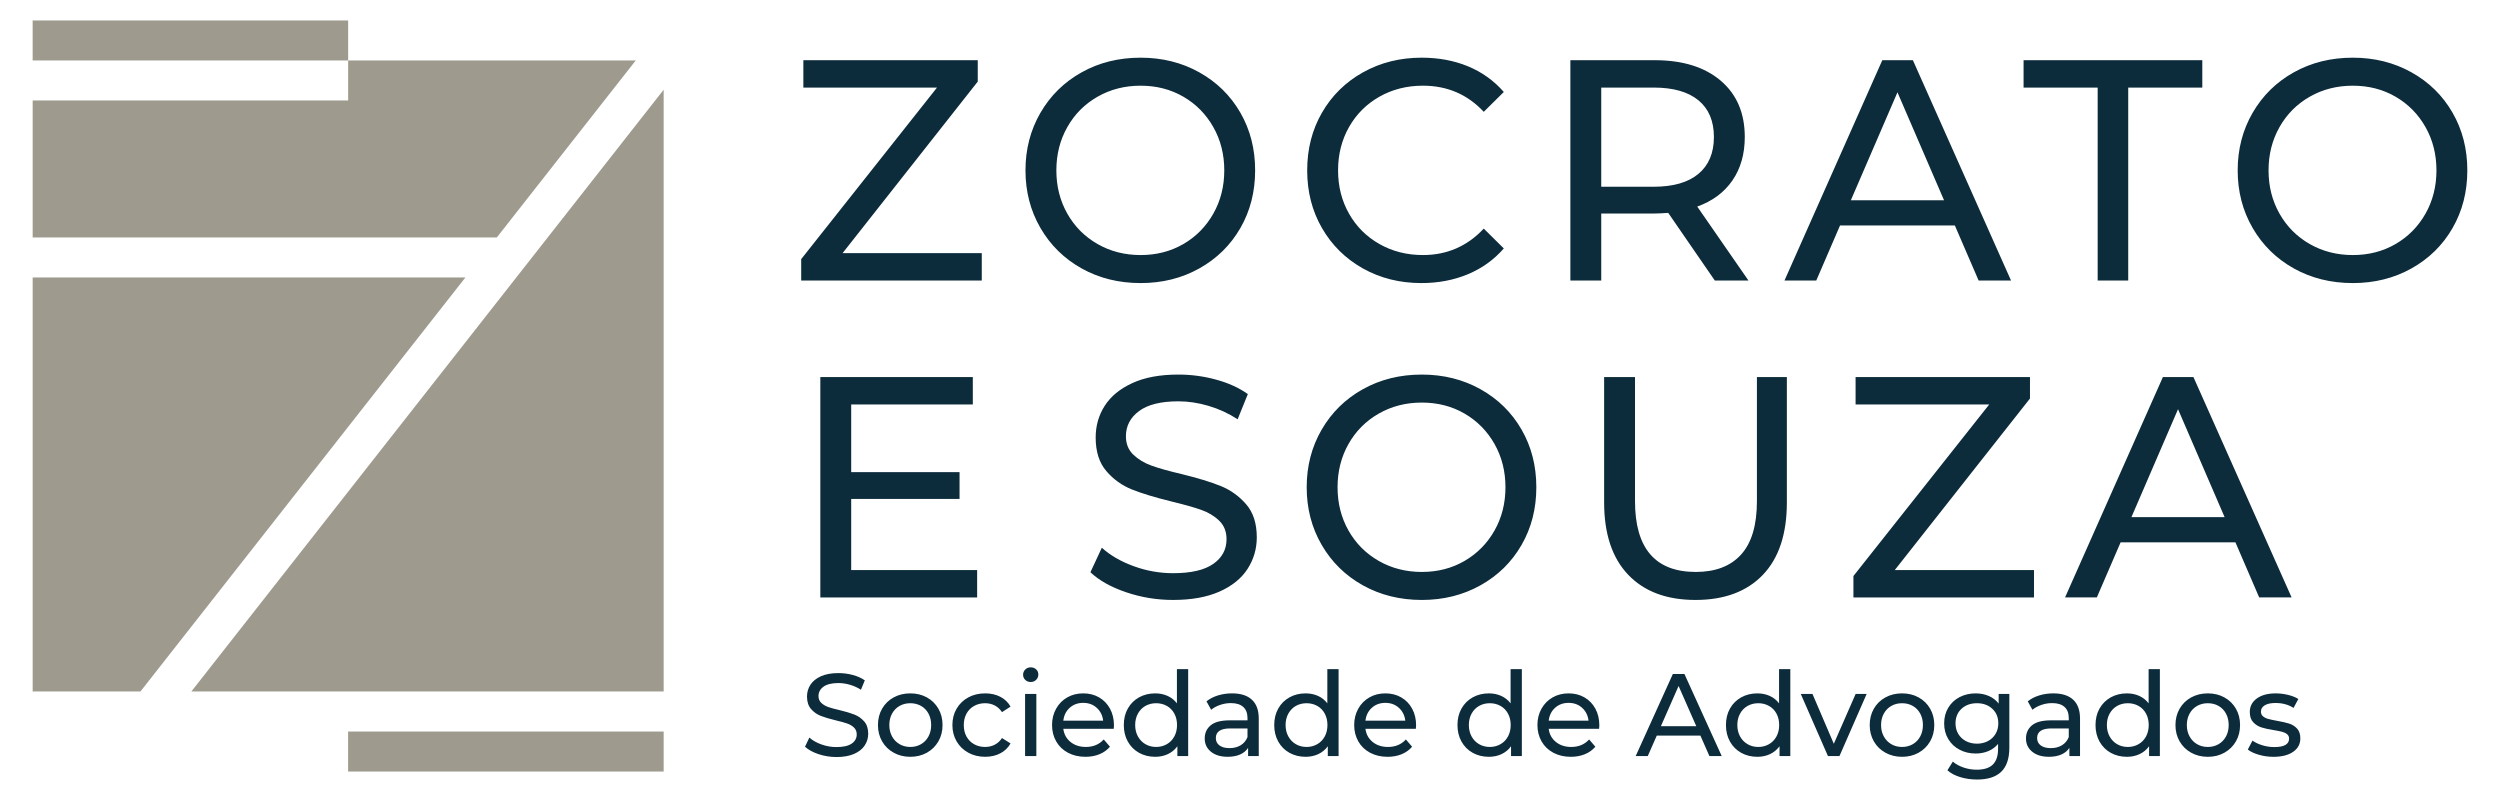
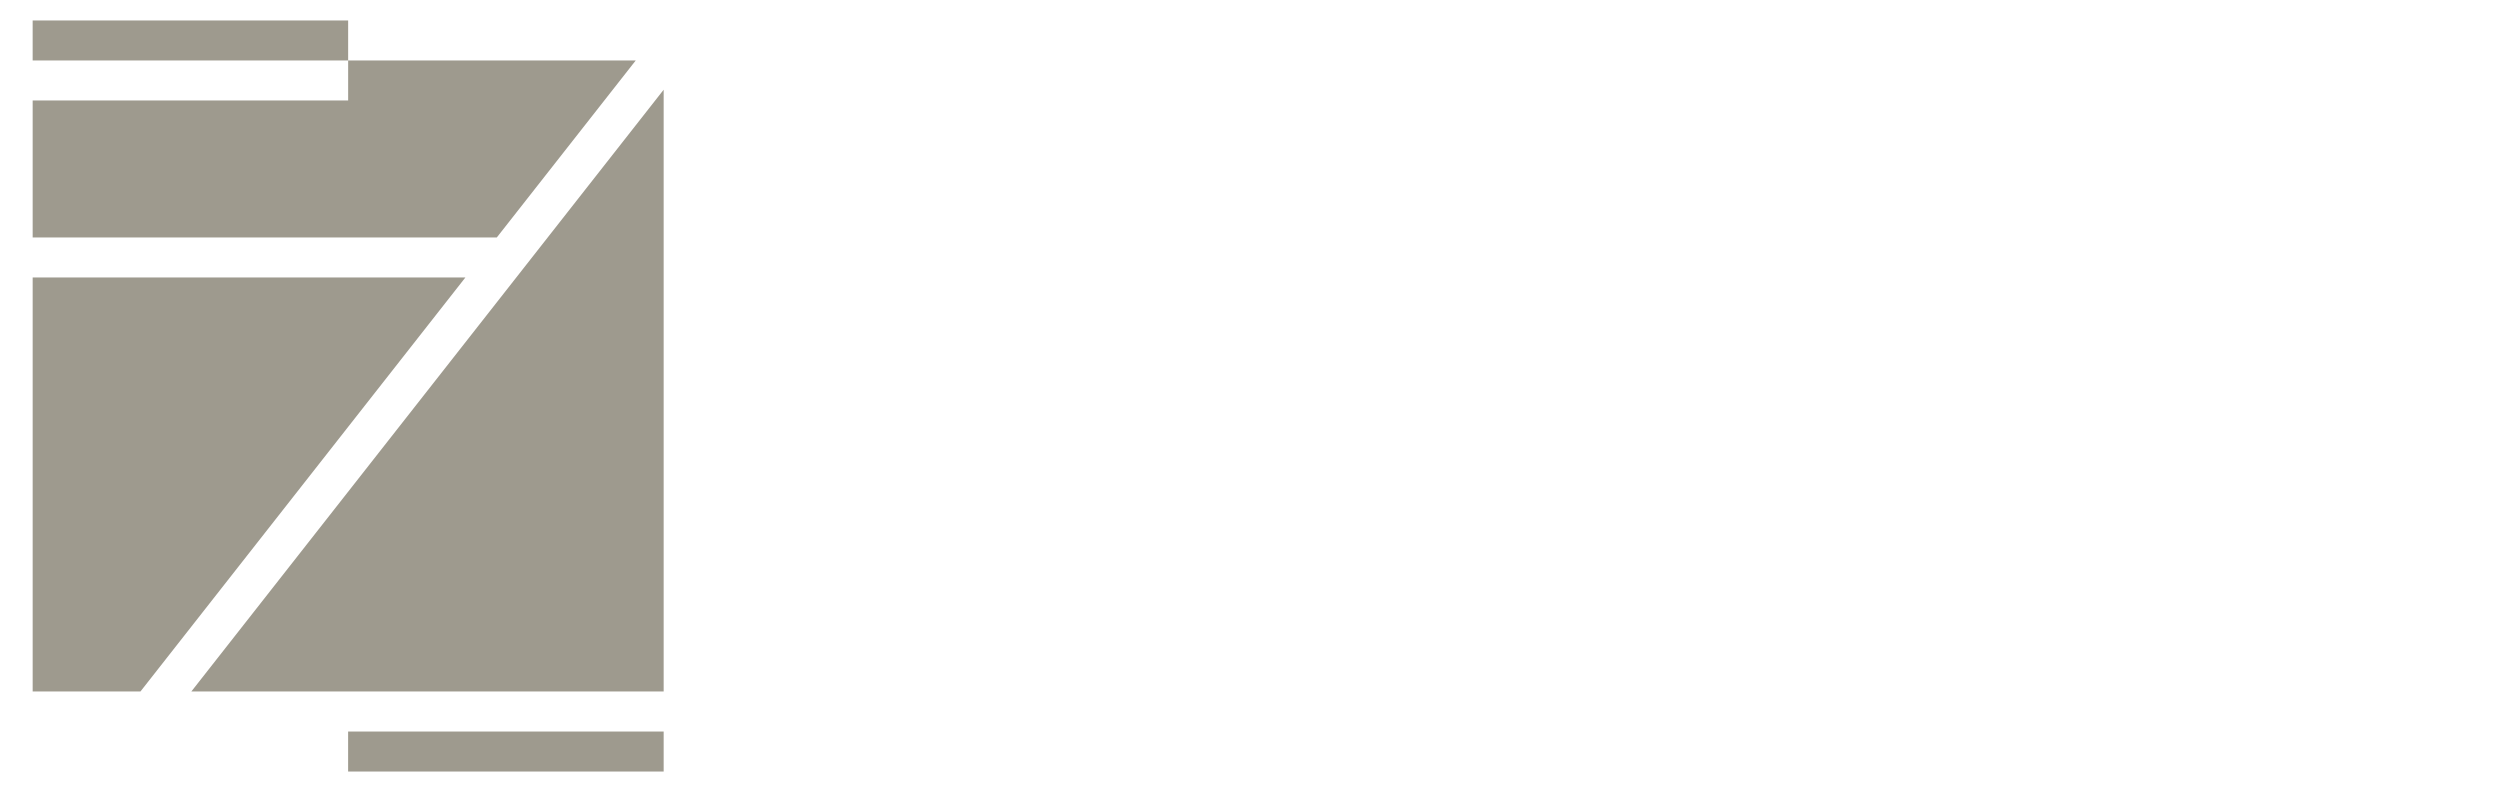
<svg xmlns="http://www.w3.org/2000/svg" xml:space="preserve" width="250px" height="80px" version="1.1" style="shape-rendering:geometricPrecision; text-rendering:geometricPrecision; image-rendering:optimizeQuality; fill-rule:evenodd; clip-rule:evenodd" viewBox="0 0 2500000 799987">
  <defs>
    <style type="text/css">
   
    .fil0 {fill:#9E9A8E}
    .fil1 {fill:#0C2B3B;fill-rule:nonzero}
   
  </style>
  </defs>
  <g id="Camada_x0020_1">
    <g id="_537293248">
      <path class="fil0" d="M348166 60473l287564 0 -138910 176965 -464151 0 0 -136961 315486 0 0 -40004 -315497 0 0 -40040 315497 0 0 40040 11 0zm-47 671033l315545 0 0 40028 -315545 0 0 -40028zm117284 -454041l-324946 414002 -107788 0 0 -414002 432722 0 12 0zm198261 -187760l0 601762 -472313 0 472313 -601762z" />
-       <path class="fil1" d="M981771 253158l0 27378 -180580 0 0 -21401 135816 -171568 -133654 0 0 -27378 174390 0 0 21402 -135189 171567 139205 0 12 0zm158847 29906c-21815,0 -41469,-4878 -58949,-14634 -17492,-9768 -31229,-23244 -41209,-40453 -9980,-17220 -14976,-36413 -14976,-57614 0,-21189 4996,-40394 14976,-57603 9980,-17209 23717,-30697 41209,-40453 17480,-9767 37134,-14634 58949,-14634 21602,0 41150,4867 58653,14634 17493,9756 31170,23185 41056,40288 9874,17114 14811,36366 14811,57768 0,21401 -4937,40665 -14811,57768 -9886,17102 -23563,30531 -41056,40299 -17492,9756 -37039,14634 -58653,14634zm0 -28016c15850,0 30094,-3673 42756,-11020 12649,-7346 22642,-17468 29941,-30378 7311,-12909 10961,-27342 10961,-43287 0,-15945 -3650,-30378 -10961,-43288 -7299,-12897 -17292,-23031 -29941,-30378 -12662,-7335 -26906,-11008 -42756,-11008 -15839,0 -30201,3673 -43052,11008 -12862,7347 -22948,17481 -30248,30378 -7311,12922 -10960,27343 -10960,43288 0,15945 3649,30378 10960,43287 7300,12910 17386,23032 30248,30378 12851,7347 27213,11020 43052,11020zm280784 28016c-21614,0 -41102,-4878 -58500,-14634 -17386,-9768 -31016,-23197 -40890,-40299 -9886,-17103 -14823,-36367 -14823,-57768 0,-21402 4937,-40654 14823,-57768 9874,-17103 23551,-30532 41043,-40288 17493,-9767 37040,-14634 58654,-14634 16878,0 32303,2882 46300,8646 13996,5776 25925,14327 35799,25666l-20055 19830c-16264,-17421 -36532,-26126 -60815,-26126 -16052,0 -30556,3673 -43512,11008 -12969,7347 -23103,17481 -30414,30378 -7311,12922 -10949,27343 -10949,43288 0,15945 3638,30378 10949,43287 7311,12910 17445,23032 30414,30378 12956,7347 27460,11020 43512,11020 24070,0 44350,-8823 60815,-26445l20055 19831c-9874,11327 -21862,19937 -35965,25819 -14090,5870 -29575,8811 -46441,8811l0 0zm293422 -2528l-46606 -67665c-5764,413 -10288,626 -13583,626l-53398 0 0 67039 -30862 0 0 -220347 84260 0c27992,0 50008,6827 66059,20469 16052,13642 24083,32421 24083,56350 0,16985 -4134,31477 -12354,43430 -8233,11964 -19961,20669 -35185,26126l51236 73972 -33650 0zm-61110 -93803c19547,0 34465,-4299 44752,-12910 10287,-8598 15437,-20882 15437,-36827 0,-15956 -5150,-28169 -15437,-36673 -10287,-8492 -25205,-12756 -44752,-12756l-52477 0 0 99166 52477 0zm301146 38728l-114827 0 -23763 55075 -31796 0 97843 -220347 30567 0 98150 220347 -32398 0 -23776 -55075 0 0zm-10807 -25193l-46594 -107965 -46619 107965 93213 0zm153615 -112701l-74091 0 0 -27378 178725 0 0 27378 -74079 0 0 192969 -30555 0 0 -192969 0 0zm255154 195497c-21815,0 -41468,-4878 -58972,-14634 -17481,-9768 -31217,-23244 -41197,-40453 -9981,-17220 -14965,-36413 -14965,-57614 0,-21189 4984,-40394 14965,-57603 9980,-17209 23716,-30697 41197,-40453 17492,-9767 37157,-14634 58972,-14634 21603,0 41150,4867 58642,14634 17492,9756 31170,23185 41044,40288 9886,17114 14823,36366 14823,57768 0,21401 -4937,40665 -14823,57768 -9874,17102 -23552,30531 -41044,40299 -17492,9756 -37039,14634 -58642,14634zm0 -28016c15839,0 30083,-3673 42745,-11020 12649,-7346 22641,-17468 29941,-30378 7311,-12909 10948,-27342 10948,-43287 0,-15945 -3649,-30378 -10948,-43288 -7300,-12897 -17292,-23031 -29941,-30378 -12662,-7335 -26906,-11008 -42745,-11008 -15850,0 -30212,3673 -43063,11008 -12862,7347 -22949,17481 -30248,30378 -7311,12922 -10961,27343 -10961,43288 0,15945 3650,30378 10961,43287 7299,12910 17386,23032 30248,30378 12862,7347 27213,11020 43063,11020zm-1375681 315001l0 27390 -156804 0 0 -220359 152481 0 0 27378 -121618 0 0 67689 108354 0 0 26752 -108354 0 0 71150 125941 0zm196004 29894c-16252,0 -31948,-2563 -47078,-7713 -15119,-5138 -27001,-11799 -35646,-19984l11421 -24555c8232,7559 18780,13689 31642,18413 12862,4725 26079,7087 39661,7087 17906,0 31276,-3095 40123,-9284 8858,-6189 13275,-14433 13275,-24720 0,-7548 -2409,-13689 -7252,-18402 -4830,-4724 -10807,-8339 -17894,-10866 -7110,-2516 -17137,-5350 -30094,-8492 -16264,-3992 -29386,-7973 -39366,-11965 -9981,-3992 -18520,-10122 -25619,-18413 -7098,-8292 -10641,-19465 -10641,-33532 0,-11752 3023,-22358 9094,-31795 6071,-9449 15284,-16996 27626,-22654 12355,-5681 27685,-8504 45993,-8504 12755,0 25311,1677 37653,5043 12355,3355 22949,8174 31807,14469l-10204 25193c-9048,-5882 -18721,-10335 -29008,-13382 -10288,-3047 -20363,-4571 -30248,-4571 -17493,0 -30615,3260 -39355,9768 -8740,6496 -13110,14894 -13110,25181 0,7547 2468,13689 7405,18402 4937,4736 11055,8409 18355,11020 7311,2633 17244,5409 29799,8350 16252,3980 29315,7972 39189,11953 9886,4004 18378,10075 25477,18271 7098,8185 10641,19193 10641,33036 0,11551 -3082,22098 -9260,31654 -6177,9543 -15531,17102 -28074,22653 -12556,5563 -27993,8339 -46312,8339l0 0zm248671 0c-21804,0 -41457,-4878 -58950,-14634 -17492,-9756 -31228,-23244 -41208,-40453 -9981,-17209 -14965,-36402 -14965,-57602 0,-21201 4984,-40406 14965,-57615 9980,-17197 23705,-30685 41208,-40441 17493,-9768 37146,-14634 58950,-14634 21614,0 41161,4866 58653,14634 17492,9756 31170,23185 41044,40288 9886,17102 14823,36354 14823,57768 0,21401 -4937,40665 -14823,57767 -9874,17103 -23552,30532 -41044,40288 -17492,9756 -37039,14634 -58653,14634zm0 -28004c15850,0 30094,-3673 42756,-11032 12649,-7346 22630,-17468 29941,-30366 7299,-12909 10948,-27343 10948,-43287 0,-15957 -3649,-30379 -10948,-43288 -7311,-12898 -17292,-23032 -29941,-30378 -12662,-7347 -26906,-11020 -42756,-11020 -15839,0 -30201,3673 -43064,11020 -12850,7346 -22937,17480 -30248,30378 -7299,12909 -10949,27343 -10949,43288 0,15944 3650,30378 10949,43287 7311,12898 17398,23020 30248,30366 12863,7359 27225,11032 43064,11032zm273685 28004c-28819,0 -51236,-8386 -67287,-25181 -16051,-16784 -24083,-40926 -24083,-72402l0 -125280 30874 0 0 124028c0,47220 20256,70831 60792,70831 19760,0 34878,-5835 45378,-17481 10500,-11633 15744,-29421 15744,-53350l0 -124028 29941 0 0 125292c0,31689 -8032,55866 -24083,72555 -16051,16677 -38468,25016 -67276,25016l0 0zm338494 -29894l0 27390 -180568 0 0 -21414 135804 -171567 -133642 0 0 -27378 174390 0 0 21413 -135201 171556 139217 0 0 0zm201449 -27709l-114827 0 -23776 55087 -31783 0 97843 -220347 30555 0 98161 220347 -32409 0 -23764 -55087 0 0zm-10807 -25181l-46607 -107965 -46606 107965 93213 0z" />
-       <path class="fil1" d="M836448 757018c-6178,0 -12130,-945 -17882,-2858 -5752,-1925 -10264,-4394 -13548,-7453l4347 -9142c3118,2811 7122,5103 12012,6851 4889,1771 9897,2645 15071,2645 6791,0 11870,-1145 15236,-3460 3366,-2303 5043,-5362 5043,-9201 0,-2811 -921,-5102 -2764,-6862 -1830,-1760 -4098,-3107 -6791,-4040 -2705,-945 -6508,-1996 -11433,-3165 -6177,-1476 -11162,-2976 -14953,-4453 -3791,-1488 -7028,-3768 -9732,-6862 -2705,-3095 -4051,-7252 -4051,-12484 0,-4370 1157,-8315 3460,-11835 2303,-3520 5799,-6343 10500,-8457 4689,-2102 10512,-3153 17469,-3153 4842,0 9614,626 14303,1866 4689,1252 8717,3059 12071,5398l-3862 9378c-3449,-2197 -7122,-3851 -11032,-4985 -3909,-1134 -7736,-1701 -11480,-1701 -6650,0 -11634,1217 -14953,3638 -3319,2422 -4984,5551 -4984,9378 0,2811 933,5103 2823,6851 1866,1771 4192,3130 6956,4122 2788,968 6555,2008 11327,3094 6165,1488 11126,2977 14882,4453 3756,1488 6980,3756 9673,6803 2705,3047 4051,7158 4051,12319 0,4288 -1169,8209 -3519,11776 -2351,3555 -5906,6366 -10677,8445 -4760,2067 -10630,3106 -17575,3106l12 -12zm73854 -224c-6177,0 -11716,-1370 -16642,-4111 -4925,-2728 -8775,-6496 -11551,-11315 -2776,-4807 -4157,-10252 -4157,-16346 0,-6106 1381,-11551 4157,-16358 2776,-4807 6626,-8552 11551,-11256 4926,-2705 10465,-4040 16642,-4040 6165,0 11705,1335 16595,4040 4878,2704 8704,6449 11480,11256 2787,4807 4169,10252 4169,16358 0,6094 -1393,11539 -4169,16346 -2776,4819 -6602,8587 -11480,11315 -4890,2741 -10430,4111 -16595,4111zm0 -9851c3992,0 7571,-921 10736,-2763 3166,-1831 5634,-4418 7441,-7737 1796,-3319 2693,-7134 2693,-11433 0,-4287 -897,-8102 -2693,-11433 -1795,-3319 -4275,-5870 -7441,-7677 -3165,-1784 -6744,-2693 -10736,-2693 -3980,0 -7559,909 -10724,2693 -3178,1807 -5670,4358 -7512,7677 -1831,3331 -2752,7146 -2752,11433 0,4299 921,8114 2752,11433 1842,3331 4334,5906 7512,7737 3165,1842 6744,2763 10724,2763zm74918 9851c-6331,0 -11977,-1370 -16937,-4111 -4961,-2728 -8847,-6496 -11670,-11315 -2811,-4807 -4216,-10252 -4216,-16346 0,-6106 1405,-11551 4216,-16358 2823,-4807 6709,-8552 11670,-11256 4960,-2705 10606,-4040 16937,-4040 5634,0 10653,1122 15059,3402 4429,2256 7842,5539 10264,9839l-8552 5515c-1960,-2976 -4382,-5197 -7275,-6685 -2894,-1476 -6095,-2232 -9614,-2232 -4063,0 -7725,909 -10949,2705 -3248,1795 -5800,4346 -7642,7677 -1831,3319 -2740,7134 -2740,11433 0,4370 909,8220 2740,11539 1842,3331 4394,5894 7642,7678 3224,1807 6886,2704 10949,2704 3519,0 6720,-744 9614,-2232 2893,-1476 5315,-3709 7275,-6673l8552 5386c-2422,4299 -5835,7606 -10264,9909 -4418,2303 -9425,3449 -15059,3449l0 12zm39862 -62847l11256 0 0 62138 -11256 0 0 -62138zm5634 -11953c-2185,0 -4004,-708 -5457,-2114 -1453,-1405 -2173,-3118 -2173,-5161 0,-2020 720,-3768 2173,-5209 1441,-1453 3272,-2173 5457,-2173 2185,0 4004,685 5457,2055 1441,1358 2161,3071 2161,5090 0,2115 -720,3886 -2161,5327 -1453,1465 -3272,2173 -5457,2173l0 12zm83244 43370c0,875 -82,2008 -236,3414l-50421 0c708,5468 3118,9862 7216,13181 4099,3319 9201,4984 15295,4984 7418,0 13406,-2504 17930,-7500l6224 7264c-2823,3295 -6319,5787 -10500,7512 -4181,1713 -8846,2575 -14008,2575 -6567,0 -12390,-1347 -17468,-4051 -5079,-2682 -9000,-6461 -11776,-11315 -2787,-4843 -4169,-10312 -4169,-16406 0,-6012 1346,-11457 4051,-16299 2693,-4843 6401,-8611 11138,-11315 4724,-2705 10051,-4040 16004,-4040 5929,0 11232,1335 15886,4040 4641,2704 8279,6472 10901,11315 2610,4842 3921,10393 3921,16641l12 0zm-30720 -22511c-5398,0 -9910,1653 -13548,4937 -3637,3283 -5763,7582 -6389,12885l39862 0c-626,-5232 -2764,-9507 -6390,-12826 -3638,-3331 -8150,-4996 -13547,-4996l12 0zm104929 -33756l0 86988 -10795 0 0 -9839c-2492,3437 -5658,6048 -9484,7855 -3827,1795 -8056,2693 -12662,2693 -6024,0 -11409,-1323 -16193,-3992 -4760,-2646 -8492,-6378 -11197,-11197 -2693,-4807 -4039,-10323 -4039,-16583 0,-6248 1346,-11764 4039,-16524 2705,-4771 6425,-8480 11197,-11149 4772,-2658 10169,-3981 16193,-3981 4453,0 8551,839 12307,2516 3756,1689 6874,4169 9378,7453l0 -34229 11256 0 0 -11zm-32008 77846c3910,0 7465,-921 10677,-2763 3189,-1831 5693,-4418 7500,-7737 1796,-3319 2693,-7134 2693,-11433 0,-4287 -897,-8102 -2693,-11433 -1807,-3319 -4311,-5870 -7500,-7677 -3212,-1784 -6767,-2693 -10677,-2693 -3980,0 -7559,909 -10736,2693 -3165,1807 -5658,4358 -7500,7677 -1831,3331 -2752,7146 -2752,11433 0,4299 921,8114 2752,11433 1842,3331 4335,5906 7500,7737 3177,1842 6744,2763 10736,2763zm75981 -53575c8586,0 15177,2103 19748,6331 4571,4217 6862,10500 6862,18862l0 37524 -10665 0 0 -8209c-1890,2894 -4559,5103 -8032,6626 -3484,1524 -7606,2280 -12378,2280 -6945,0 -12531,-1665 -16701,-5032 -4181,-3366 -6271,-7783 -6271,-13252 0,-5468 1984,-9862 5976,-13193 3980,-3318 10311,-4972 18992,-4972l17823 0 0 -2244c0,-4843 -1405,-8551 -4228,-11126 -2800,-2575 -6945,-3874 -12426,-3874 -3673,0 -7263,614 -10783,1819 -3508,1204 -6484,2834 -8906,4854l-4689 -8433c3213,-2587 7040,-4547 11493,-5929 4452,-1358 9177,-2043 14185,-2043l0 11zm-2587 54745c4299,0 8008,-957 11138,-2870 3130,-1914 5386,-4630 6803,-8150l0 -8669 -17362 0c-9532,0 -14303,3200 -14303,9614 0,3118 1216,5586 3637,7382 2422,1795 5788,2693 10087,2693zm109028 -79016l0 86988 -10784 0 0 -9839c-2492,3437 -5669,6048 -9496,7855 -3826,1795 -8043,2693 -12661,2693 -6012,0 -11410,-1323 -16181,-3992 -4772,-2646 -8504,-6378 -11185,-11197 -2705,-4807 -4052,-10323 -4052,-16583 0,-6248 1347,-11764 4052,-16524 2693,-4771 6425,-8480 11185,-11149 4771,-2658 10157,-3981 16181,-3981 4453,0 8563,839 12319,2516 3744,1689 6874,4169 9366,7453l0 -34229 11256 0 0 -11zm-31996 77846c3897,0 7464,-921 10665,-2763 3213,-1831 5705,-4418 7500,-7737 1795,-3319 2693,-7134 2693,-11433 0,-4287 -898,-8102 -2693,-11433 -1795,-3319 -4287,-5870 -7500,-7677 -3201,-1784 -6768,-2693 -10665,-2693 -3992,0 -7571,909 -10736,2693 -3166,1807 -5658,4358 -7500,7677 -1831,3331 -2764,7146 -2764,11433 0,4299 933,8114 2764,11433 1842,3331 4334,5906 7500,7737 3165,1842 6744,2763 10736,2763zm109500 -21579c0,875 -71,2008 -236,3414l-50422 0c721,5468 3119,9862 7217,13181 4098,3319 9213,4984 15295,4984 7430,0 13418,-2504 17941,-7500l6213 7264c-2811,3295 -6307,5787 -10488,7512 -4181,1713 -8859,2575 -14020,2575 -6567,0 -12378,-1347 -17457,-4051 -5090,-2682 -9023,-6461 -11799,-11315 -2764,-4843 -4157,-10312 -4157,-16406 0,-6012 1358,-11457 4051,-16299 2693,-4843 6413,-8611 11138,-11315 4724,-2705 10063,-4040 16004,-4040 5941,0 11244,1335 15885,4040 4654,2704 8292,6472 10902,11315 2622,4842 3933,10393 3933,16641l0 0zm-30709 -22511c-5397,0 -9909,1653 -13547,4937 -3638,3283 -5764,7582 -6402,12885l39875 0c-626,-5232 -2764,-9507 -6390,-12826 -3638,-3331 -8150,-4996 -13547,-4996l11 0zm136465 -33756l0 86988 -10795 0 0 -9839c-2504,3437 -5657,6048 -9484,7855 -3839,1795 -8055,2693 -12673,2693 -6012,0 -11398,-1323 -16182,-3992 -4759,-2646 -8492,-6378 -11197,-11197 -2692,-4807 -4039,-10323 -4039,-16583 0,-6248 1347,-11764 4039,-16524 2705,-4771 6438,-8480 11197,-11149 4784,-2658 10170,-3981 16182,-3981 4464,0 8563,839 12318,2516 3745,1689 6863,4169 9378,7453l0 -34229 11245 0 11 -11zm-32008 77846c3910,0 7465,-921 10666,-2763 3201,-1831 5705,-4418 7500,-7737 1807,-3319 2693,-7134 2693,-11433 0,-4287 -886,-8102 -2693,-11433 -1795,-3319 -4299,-5870 -7500,-7677 -3201,-1784 -6756,-2693 -10666,-2693 -3992,0 -7559,909 -10736,2693 -3165,1807 -5669,4358 -7500,7677 -1842,3331 -2752,7146 -2752,11433 0,4299 910,8114 2752,11433 1831,3331 4335,5906 7500,7737 3166,1842 6744,2763 10736,2763zm109501 -21579c0,875 -83,2008 -236,3414l-50410 0c697,5468 3106,9862 7205,13181 4110,3319 9200,4984 15307,4984 7417,0 13394,-2504 17929,-7500l6213 7264c-2800,3295 -6307,5787 -10500,7512 -4182,1713 -8847,2575 -13997,2575 -6566,0 -12401,-1347 -17480,-4051 -5079,-2682 -9000,-6461 -11776,-11315 -2775,-4843 -4169,-10312 -4169,-16406 0,-6012 1347,-11457 4051,-16299 2693,-4843 6414,-8611 11138,-11315 4725,-2705 10063,-4040 16004,-4040 5941,0 11232,1335 15886,4040 4654,2704 8280,6472 10902,11315 2622,4842 3921,10393 3921,16641l12 0zm-30721 -22511c-5386,0 -9897,1653 -13535,4937 -3638,3283 -5764,7582 -6390,12885l39850 0c-614,-5232 -2740,-9507 -6378,-12826 -3637,-3331 -8149,-4996 -13547,-4996l0 0zm131776 32716l-43606 0 -9036 20516 -12071 0 37158 -82063 11610 0 37288 82063 -12307 0 -9036 -20516 0 0zm-4098 -9378l-17705 -40216 -17705 40216 35410 0zm94028 -57094l0 86988 -10784 0 0 -9839c-2504,3437 -5669,6048 -9496,7855 -3827,1795 -8055,2693 -12673,2693 -6012,0 -11410,-1323 -16170,-3992 -4759,-2646 -8504,-6378 -11196,-11197 -2705,-4807 -4052,-10323 -4052,-16583 0,-6248 1347,-11764 4052,-16524 2692,-4771 6425,-8480 11196,-11149 4760,-2658 10158,-3981 16170,-3981 4464,0 8575,839 12319,2516 3744,1689 6874,4169 9378,7453l0 -34229 11256 0 0 -11zm-32008 77846c3909,0 7464,-921 10665,-2763 3213,-1831 5717,-4418 7500,-7737 1807,-3319 2705,-7134 2705,-11433 0,-4287 -898,-8102 -2705,-11433 -1783,-3319 -4287,-5870 -7500,-7677 -3201,-1784 -6756,-2693 -10665,-2693 -3981,0 -7571,909 -10725,2693 -3165,1807 -5669,4358 -7500,7677 -1842,3331 -2752,7146 -2752,11433 0,4299 910,8114 2752,11433 1831,3331 4335,5906 7500,7737 3166,1842 6744,2763 10725,2763zm108331 -52996l-27189 62138 -11493 0 -27200 -62138 11716 0 21331 49831 21815 -49831 11020 0 0 0zm35409 62847c-6177,0 -11728,-1370 -16642,-4111 -4937,-2728 -8787,-6496 -11551,-11315 -2775,-4807 -4157,-10252 -4157,-16346 0,-6106 1382,-11551 4157,-16358 2764,-4807 6614,-8552 11551,-11256 4914,-2705 10465,-4040 16642,-4040 6177,0 11705,1335 16583,4040 4902,2704 8728,6449 11492,11256 2776,4807 4158,10252 4158,16358 0,6094 -1382,11539 -4158,16346 -2764,4819 -6602,8587 -11492,11315 -4878,2741 -10406,4111 -16583,4111zm0 -9851c3981,0 7559,-921 10736,-2763 3166,-1831 5634,-4418 7441,-7737 1796,-3319 2693,-7134 2693,-11433 0,-4287 -897,-8102 -2693,-11433 -1807,-3319 -4275,-5870 -7441,-7677 -3165,-1784 -6744,-2693 -10736,-2693 -3980,0 -7559,909 -10736,2693 -3165,1807 -5658,4358 -7500,7677 -1831,3331 -2752,7146 -2752,11433 0,4299 921,8114 2752,11433 1842,3331 4335,5906 7500,7737 3177,1842 6744,2763 10736,2763zm107280 -52996l0 53693c0,10878 -2705,18898 -8090,24095 -5398,5208 -13453,7795 -24154,7795 -5858,0 -11445,-791 -16772,-2398 -5303,-1606 -9602,-3885 -12886,-6862l5386 -8669c2894,2492 6473,4476 10736,5917 4252,1453 8646,2173 13193,2173 7252,0 12638,-1724 16122,-5161 3461,-3449 5209,-8681 5209,-15709l0 -4925c-2657,3201 -5929,5610 -9791,7217 -3874,1594 -8079,2397 -12603,2397 -5941,0 -11315,-1275 -16122,-3803 -4807,-2539 -8575,-6106 -11315,-10677 -2740,-4571 -4098,-9791 -4098,-15650 0,-5870 1358,-11079 4098,-15649 2740,-4583 6508,-8115 11315,-10619 4807,-2504 10181,-3744 16122,-3744 4689,0 9036,851 13075,2575 4028,1725 7323,4264 9898,7630l0 -9626 10677 0zm-32362 49713c4063,0 7712,-862 10960,-2587 3248,-1712 5788,-4122 7619,-7205 1842,-3082 2763,-6578 2763,-10488 0,-6023 -1996,-10890 -5988,-14598 -3980,-3709 -9106,-5575 -15342,-5575 -6343,0 -11504,1866 -15497,5575 -3980,3720 -5964,8575 -5964,14598 0,3910 909,7406 2752,10488 1831,3083 4382,5493 7630,7205 3236,1725 6921,2587 11079,2587l-12 0zm76441 -50292c8598,0 15177,2103 19760,6331 4571,4217 6850,10500 6850,18862l0 37524 -10653 0 0 -8209c-1890,2894 -4559,5103 -8032,6626 -3484,1524 -7606,2280 -12378,2280 -6957,0 -12531,-1665 -16701,-5032 -4181,-3366 -6283,-7783 -6283,-13252 0,-5468 1996,-9862 5988,-13193 3980,-3318 10311,-4972 18992,-4972l17811 0 0 -2244c0,-4843 -1393,-8551 -4216,-11126 -2799,-2575 -6945,-3874 -12425,-3874 -3674,0 -7264,614 -10784,1819 -3520,1204 -6484,2834 -8905,4854l-4689 -8433c3200,-2587 7039,-4547 11492,-5929 4452,-1358 9177,-2043 14185,-2043l-12 11zm-2575 54745c4299,0 8008,-957 11138,-2870 3118,-1914 5386,-4630 6791,-8150l0 -8669 -17350 0c-9532,0 -14303,3200 -14303,9614 0,3118 1204,5586 3638,7382 2421,1795 5787,2693 10086,2693zm109028 -79016l0 86988 -10783 0 0 -9839c-2493,3437 -5658,6048 -9497,7855 -3826,1795 -8043,2693 -12661,2693 -6012,0 -11398,-1323 -16181,-3992 -4760,-2646 -8492,-6378 -11197,-11197 -2693,-4807 -4039,-10323 -4039,-16583 0,-6248 1346,-11764 4039,-16524 2705,-4771 6437,-8480 11197,-11149 4772,-2658 10157,-3981 16181,-3981 4465,0 8563,839 12319,2516 3744,1689 6874,4169 9366,7453l0 -34229 11256 0 0 -11zm-31996 77846c3898,0 7464,-921 10665,-2763 3201,-1831 5705,-4418 7500,-7737 1796,-3319 2693,-7134 2693,-11433 0,-4287 -897,-8102 -2693,-11433 -1795,-3319 -4299,-5870 -7500,-7677 -3201,-1784 -6767,-2693 -10665,-2693 -3992,0 -7571,909 -10736,2693 -3166,1807 -5658,4358 -7500,7677 -1831,3331 -2764,7146 -2764,11433 0,4299 933,8114 2764,11433 1842,3331 4334,5906 7500,7737 3165,1842 6744,2763 10736,2763zm79961 9851c-6177,0 -11729,-1370 -16666,-4111 -4913,-2728 -8763,-6496 -11539,-11315 -2776,-4807 -4169,-10252 -4169,-16346 0,-6106 1393,-11551 4169,-16358 2776,-4807 6626,-8552 11539,-11256 4937,-2705 10477,-4040 16666,-4040 6165,0 11705,1335 16583,4040 4877,2704 8716,6449 11492,11256 2775,4807 4157,10252 4157,16358 0,6094 -1382,11539 -4157,16346 -2776,4819 -6615,8587 -11492,11315 -4878,2741 -10418,4111 -16583,4111zm0 -9851c3980,0 7559,-921 10712,-2763 3166,-1831 5658,-4418 7453,-7737 1795,-3319 2693,-7134 2693,-11433 0,-4287 -898,-8102 -2693,-11433 -1795,-3319 -4287,-5870 -7453,-7677 -3153,-1784 -6732,-2693 -10712,-2693 -3992,0 -7571,909 -10736,2693 -3166,1807 -5670,4358 -7500,7677 -1843,3331 -2764,7146 -2764,11433 0,4299 921,8114 2764,11433 1830,3331 4334,5906 7500,7737 3165,1842 6744,2763 10736,2763zm65646 9851c-5079,0 -9969,-685 -14658,-2055 -4689,-1359 -8362,-3107 -11020,-5221l4689 -8905c2741,1960 6059,3519 9969,4689 3909,1181 7854,1759 11846,1759 9839,0 14776,-2811 14776,-8433 0,-1878 -661,-3366 -2008,-4452 -1323,-1099 -2988,-1902 -4972,-2410 -1996,-508 -4831,-1075 -8504,-1701 -4996,-779 -9095,-1677 -12248,-2693 -3166,-1027 -5882,-2740 -8138,-5173 -2280,-2409 -3414,-5811 -3414,-10193 0,-5634 2339,-10146 7028,-13547 4701,-3402 10984,-5091 18886,-5091 4134,0 8280,508 12425,1524 4146,1016 7547,2386 10205,4098l-4807 8918c-5079,-3284 -11067,-4925 -17941,-4925 -4772,0 -8410,779 -10914,2350 -2492,1559 -3744,3626 -3744,6213 0,2031 709,3637 2114,4807 1406,1169 3142,2019 5209,2574 2079,556 4996,1170 8740,1878 5008,863 9048,1784 12142,2752 3083,981 5717,2634 7914,4985 2185,2350 3283,5634 3283,9850 0,5622 -2409,10099 -7217,13417 -4795,3319 -11350,4985 -19630,4985l-11 0z" />
    </g>
  </g>
</svg>